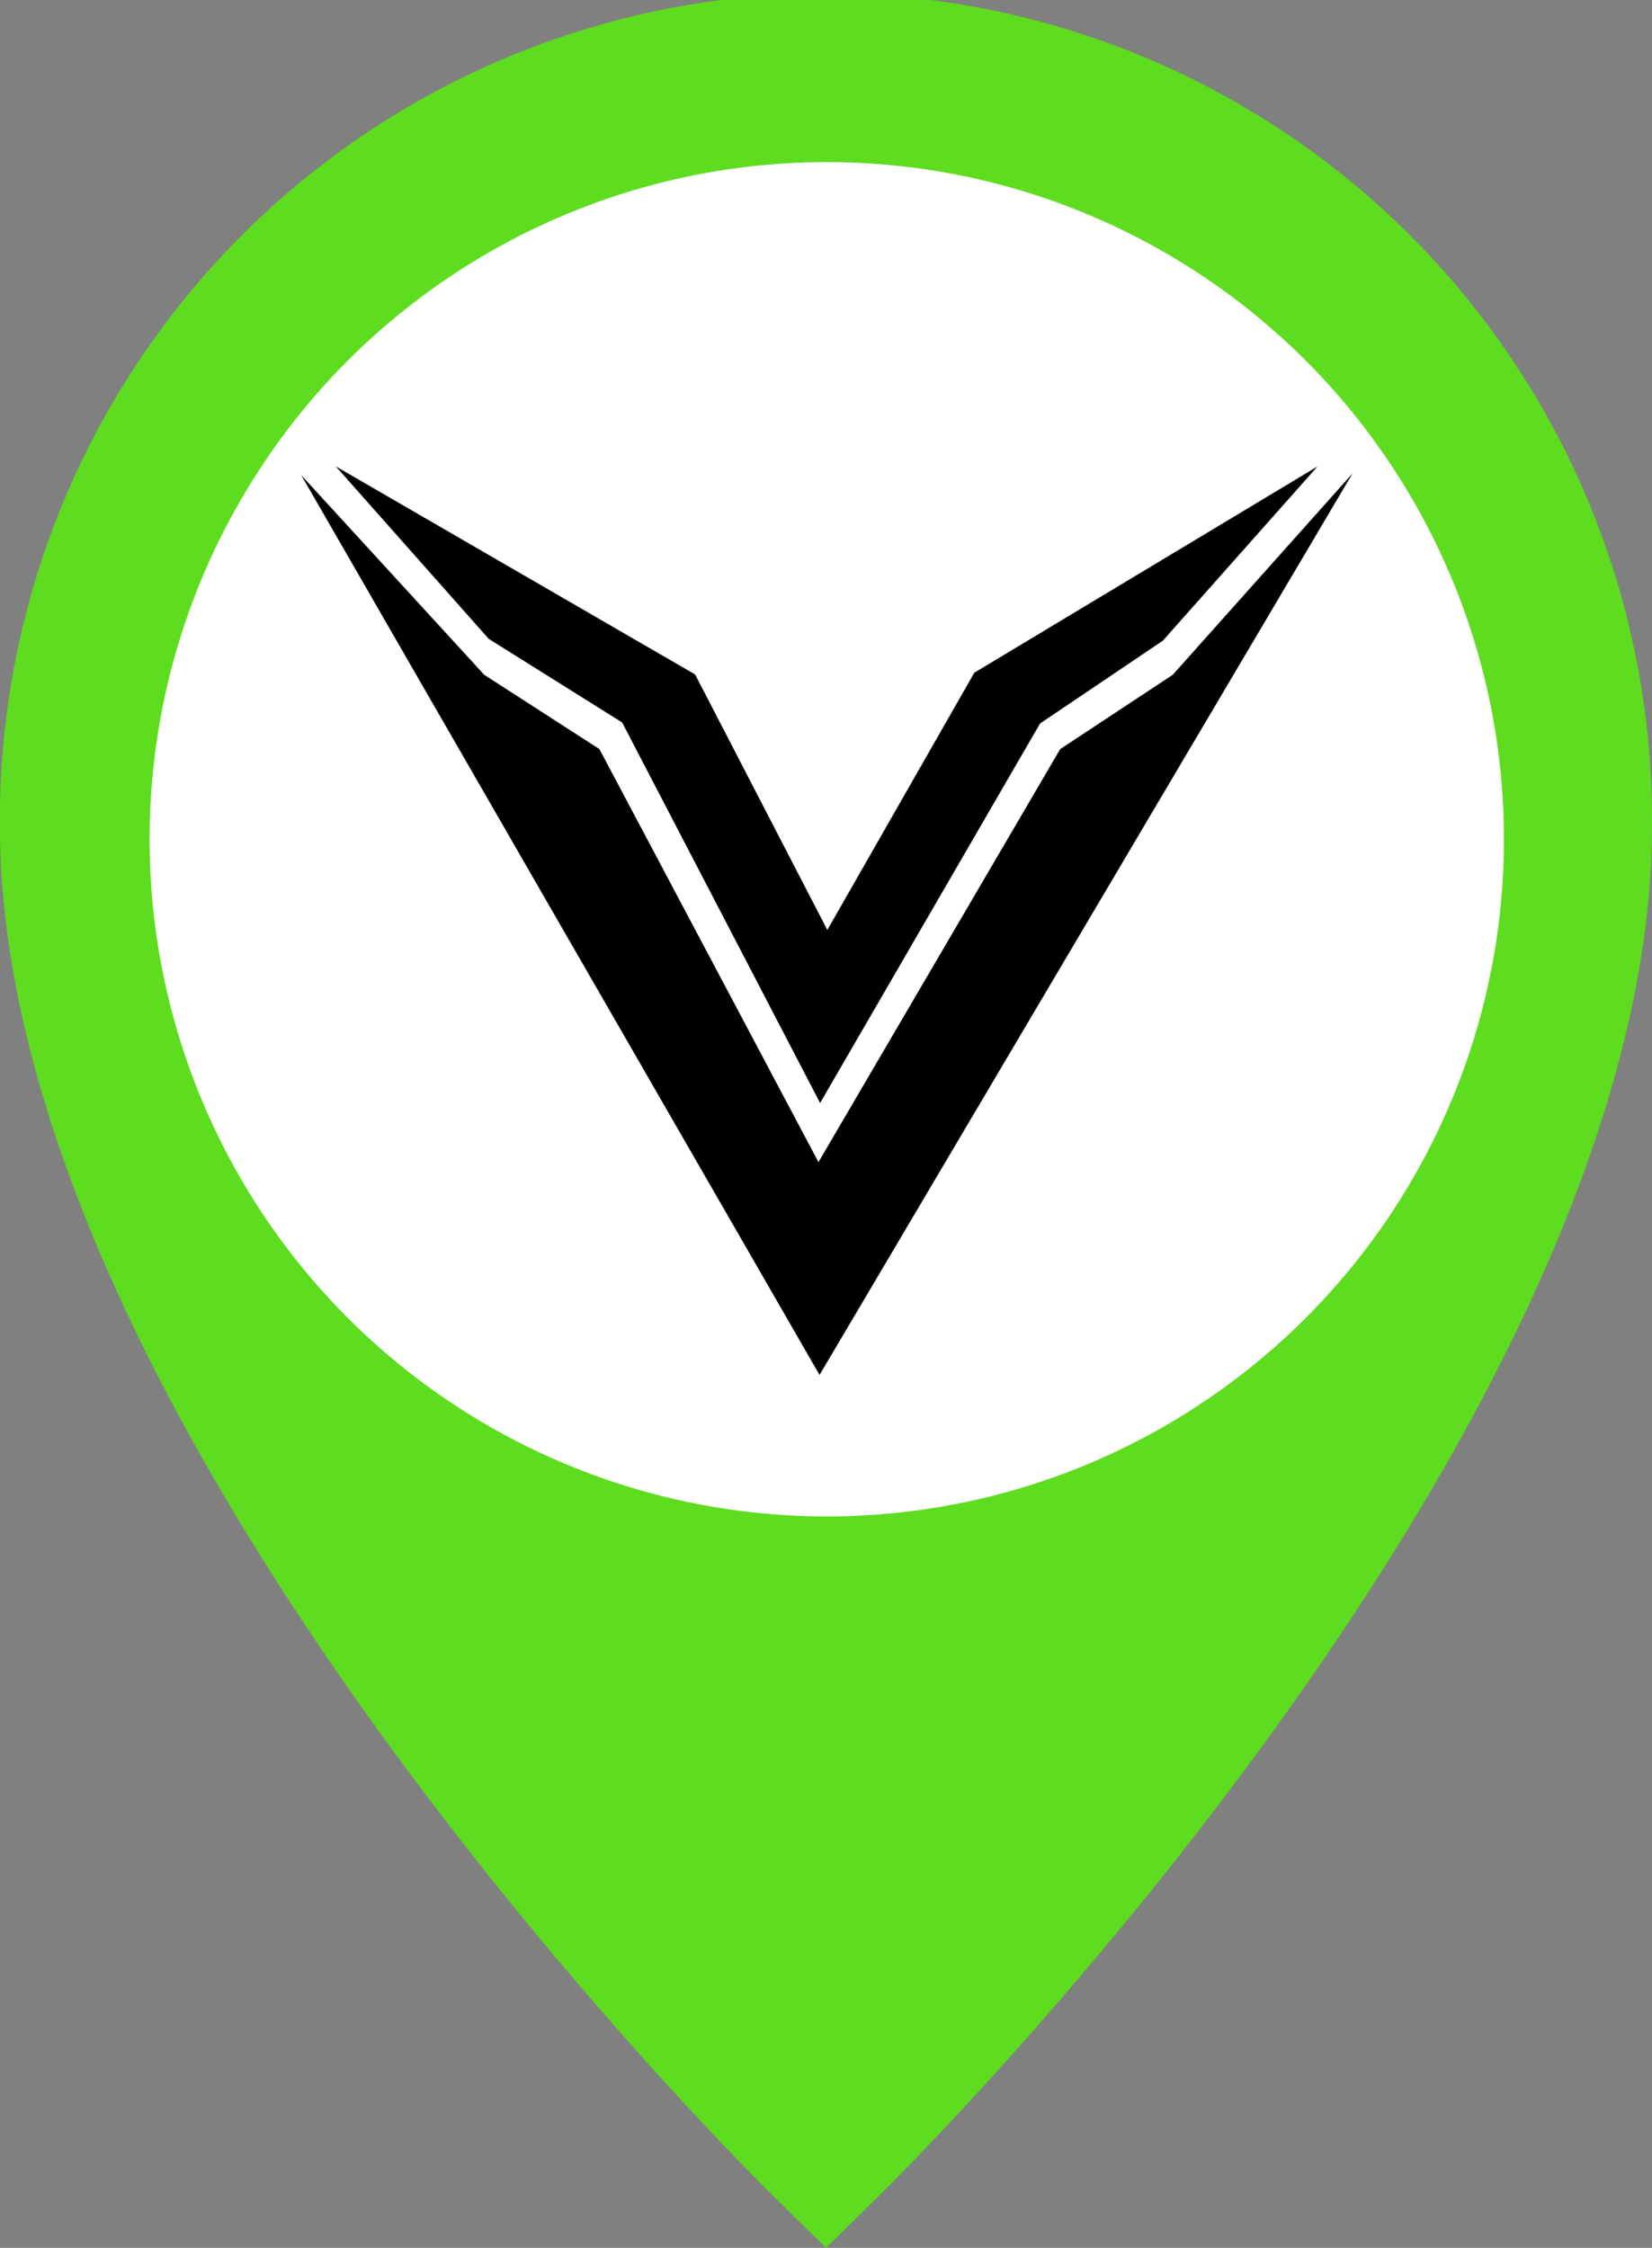
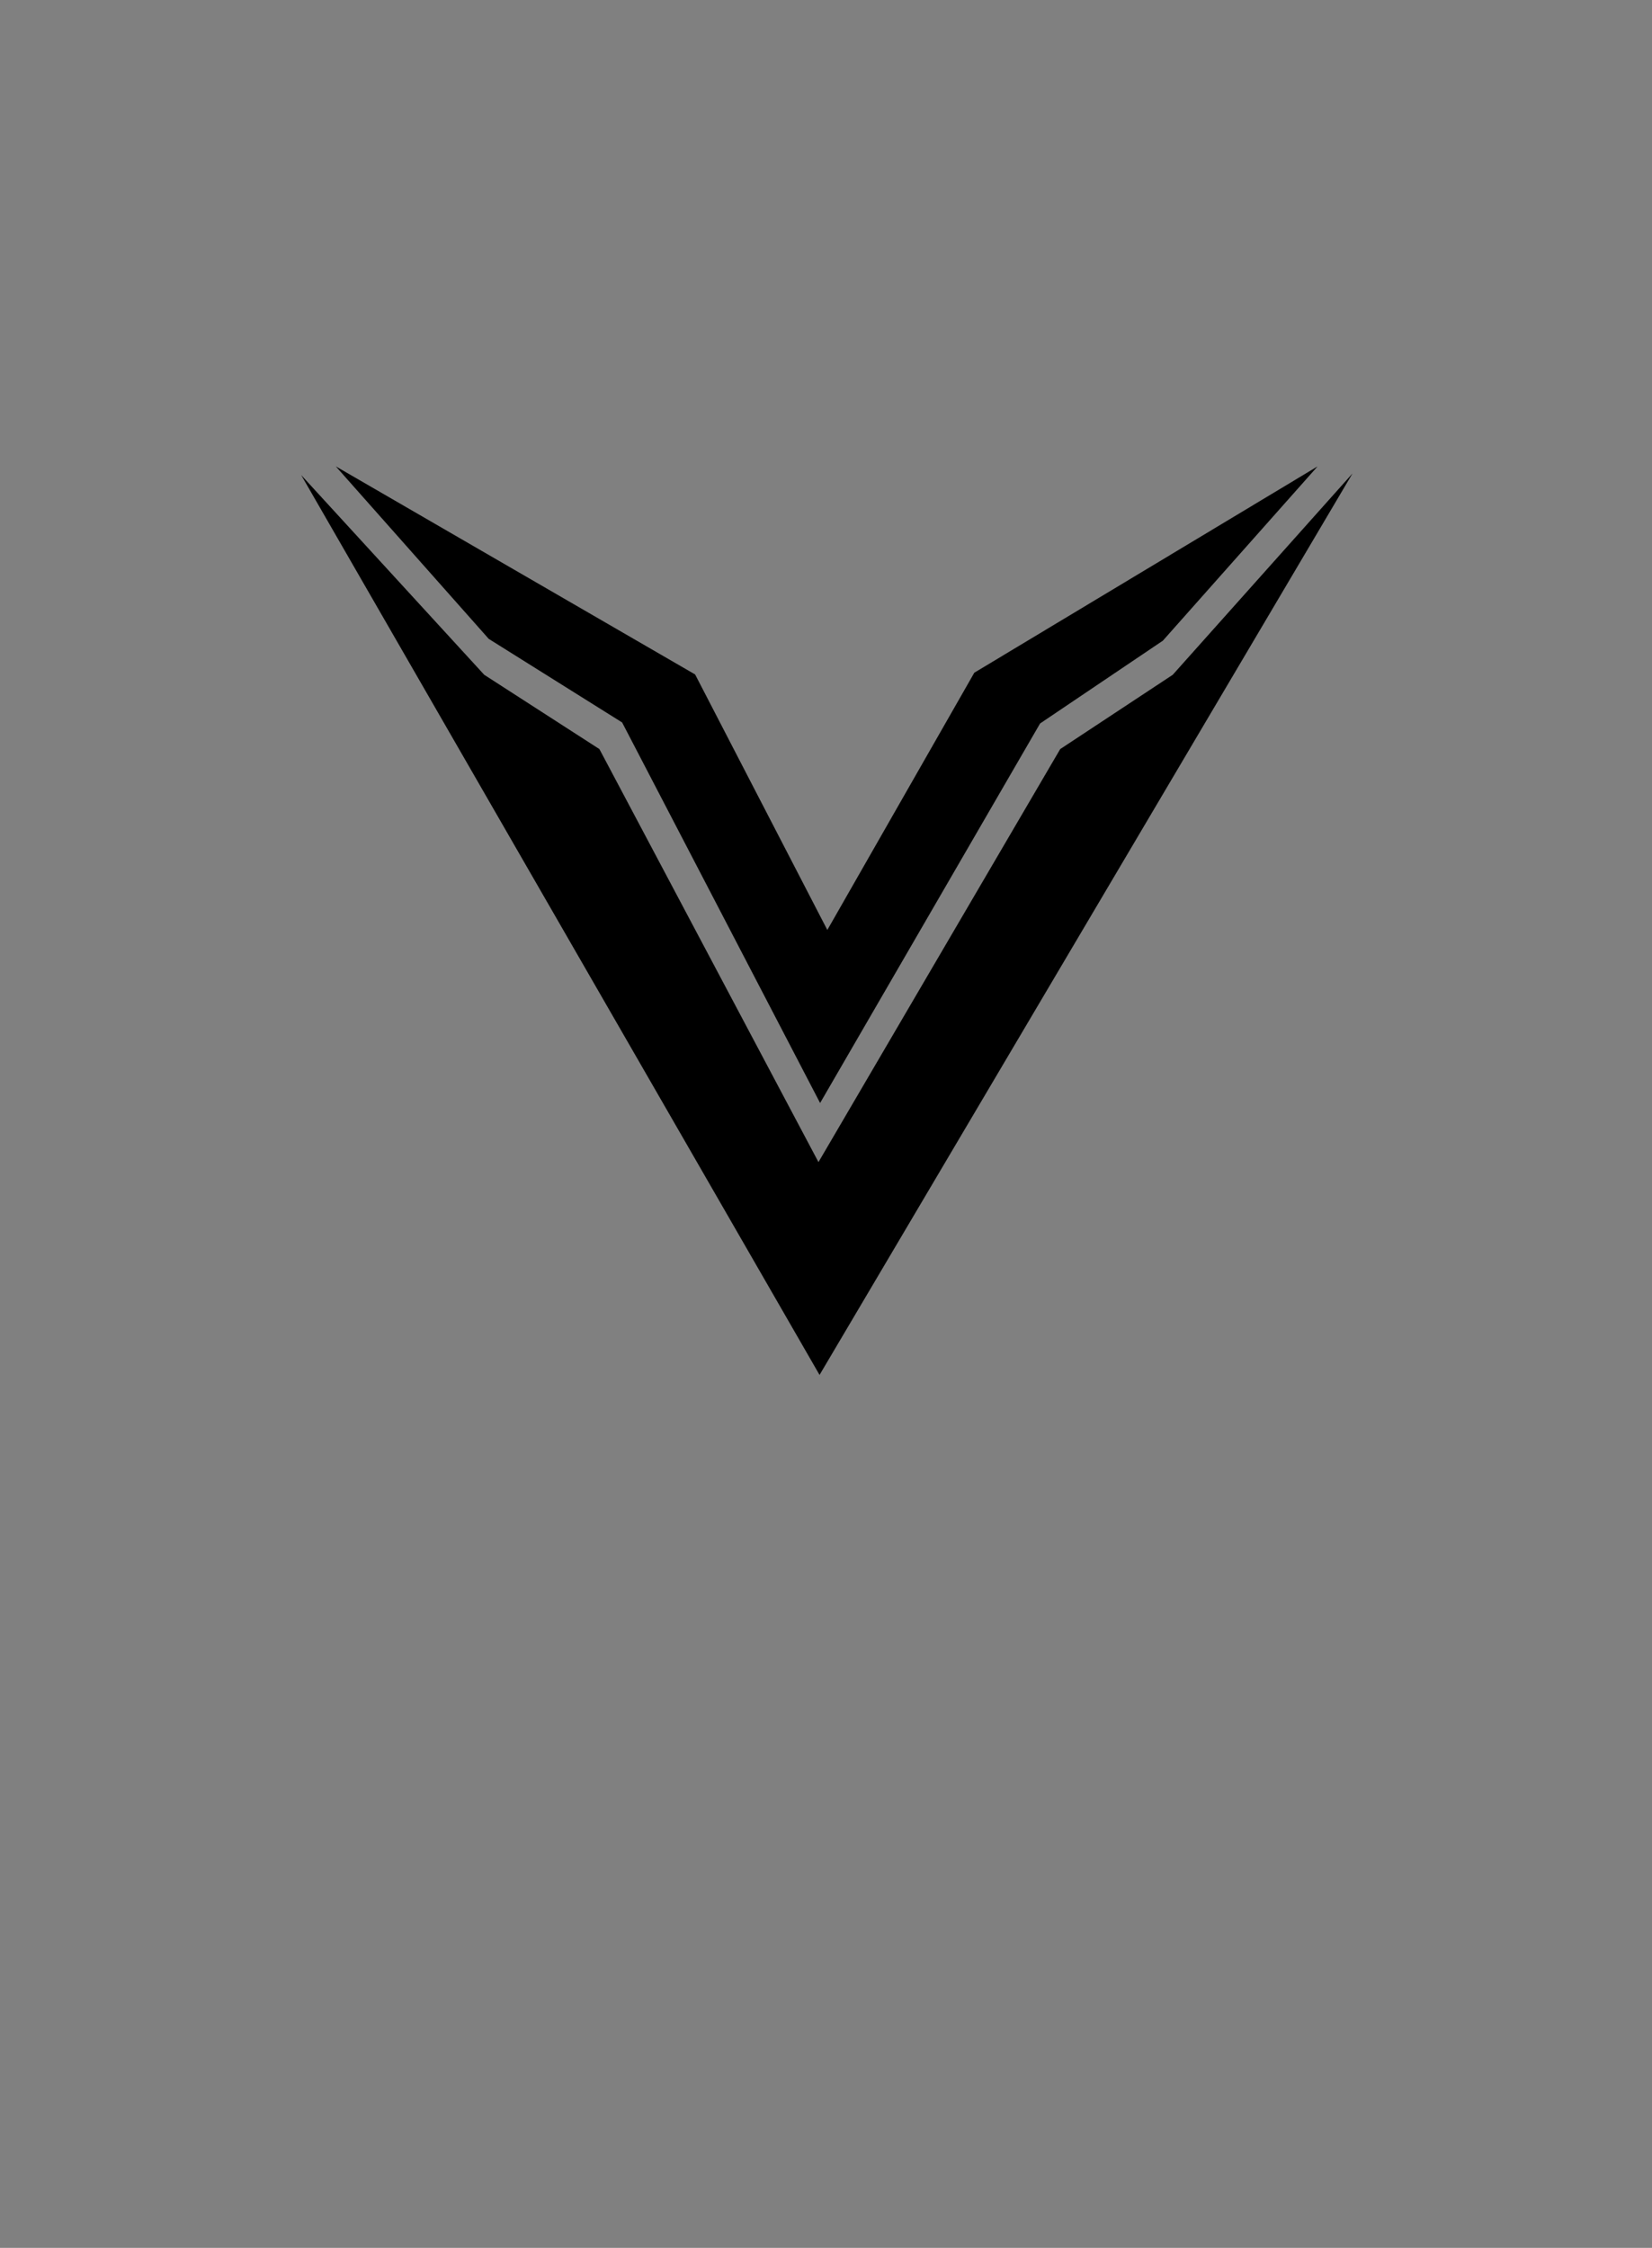
<svg xmlns="http://www.w3.org/2000/svg" width="29.289" height="39.854" viewBox="0 0 29.289 39.854">
  <rect x="0" y="0" width="29.289" height="39.854" fill="#808080" stroke="none" />
-   <path d="M1964.884,364.862l-.946-.929c-.558-.55-13.7-13.59-13.7-24.277a14.645,14.645,0,1,1,29.289,0c0,10.687-13.141,23.727-13.7,24.277Z" transform="translate(-1950.239 -325.008)" fill="#5edc1f" />
-   <circle cx="12.006" cy="12.006" r="12.006" transform="translate(2.652 2.874)" fill="#fff" />
  <g transform="translate(5.34 8.269)">
    <path d="M120.831-622.819l-3.884-7.323-2.042-1.317L111.66-635l9.19,15.954L130.3-635.03l-3.188,3.571-1.995,1.317Z" transform="translate(-111.66 635.154)" />
    <path d="M121.41-637l2.711,3.058,2.365,1.482,3.51,6.747,3.9-6.729,2.177-1.468,2.743-3.09-6.086,3.658-2.606,4.561-2.344-4.53Z" transform="translate(-120.796 637)" />
  </g>
</svg>